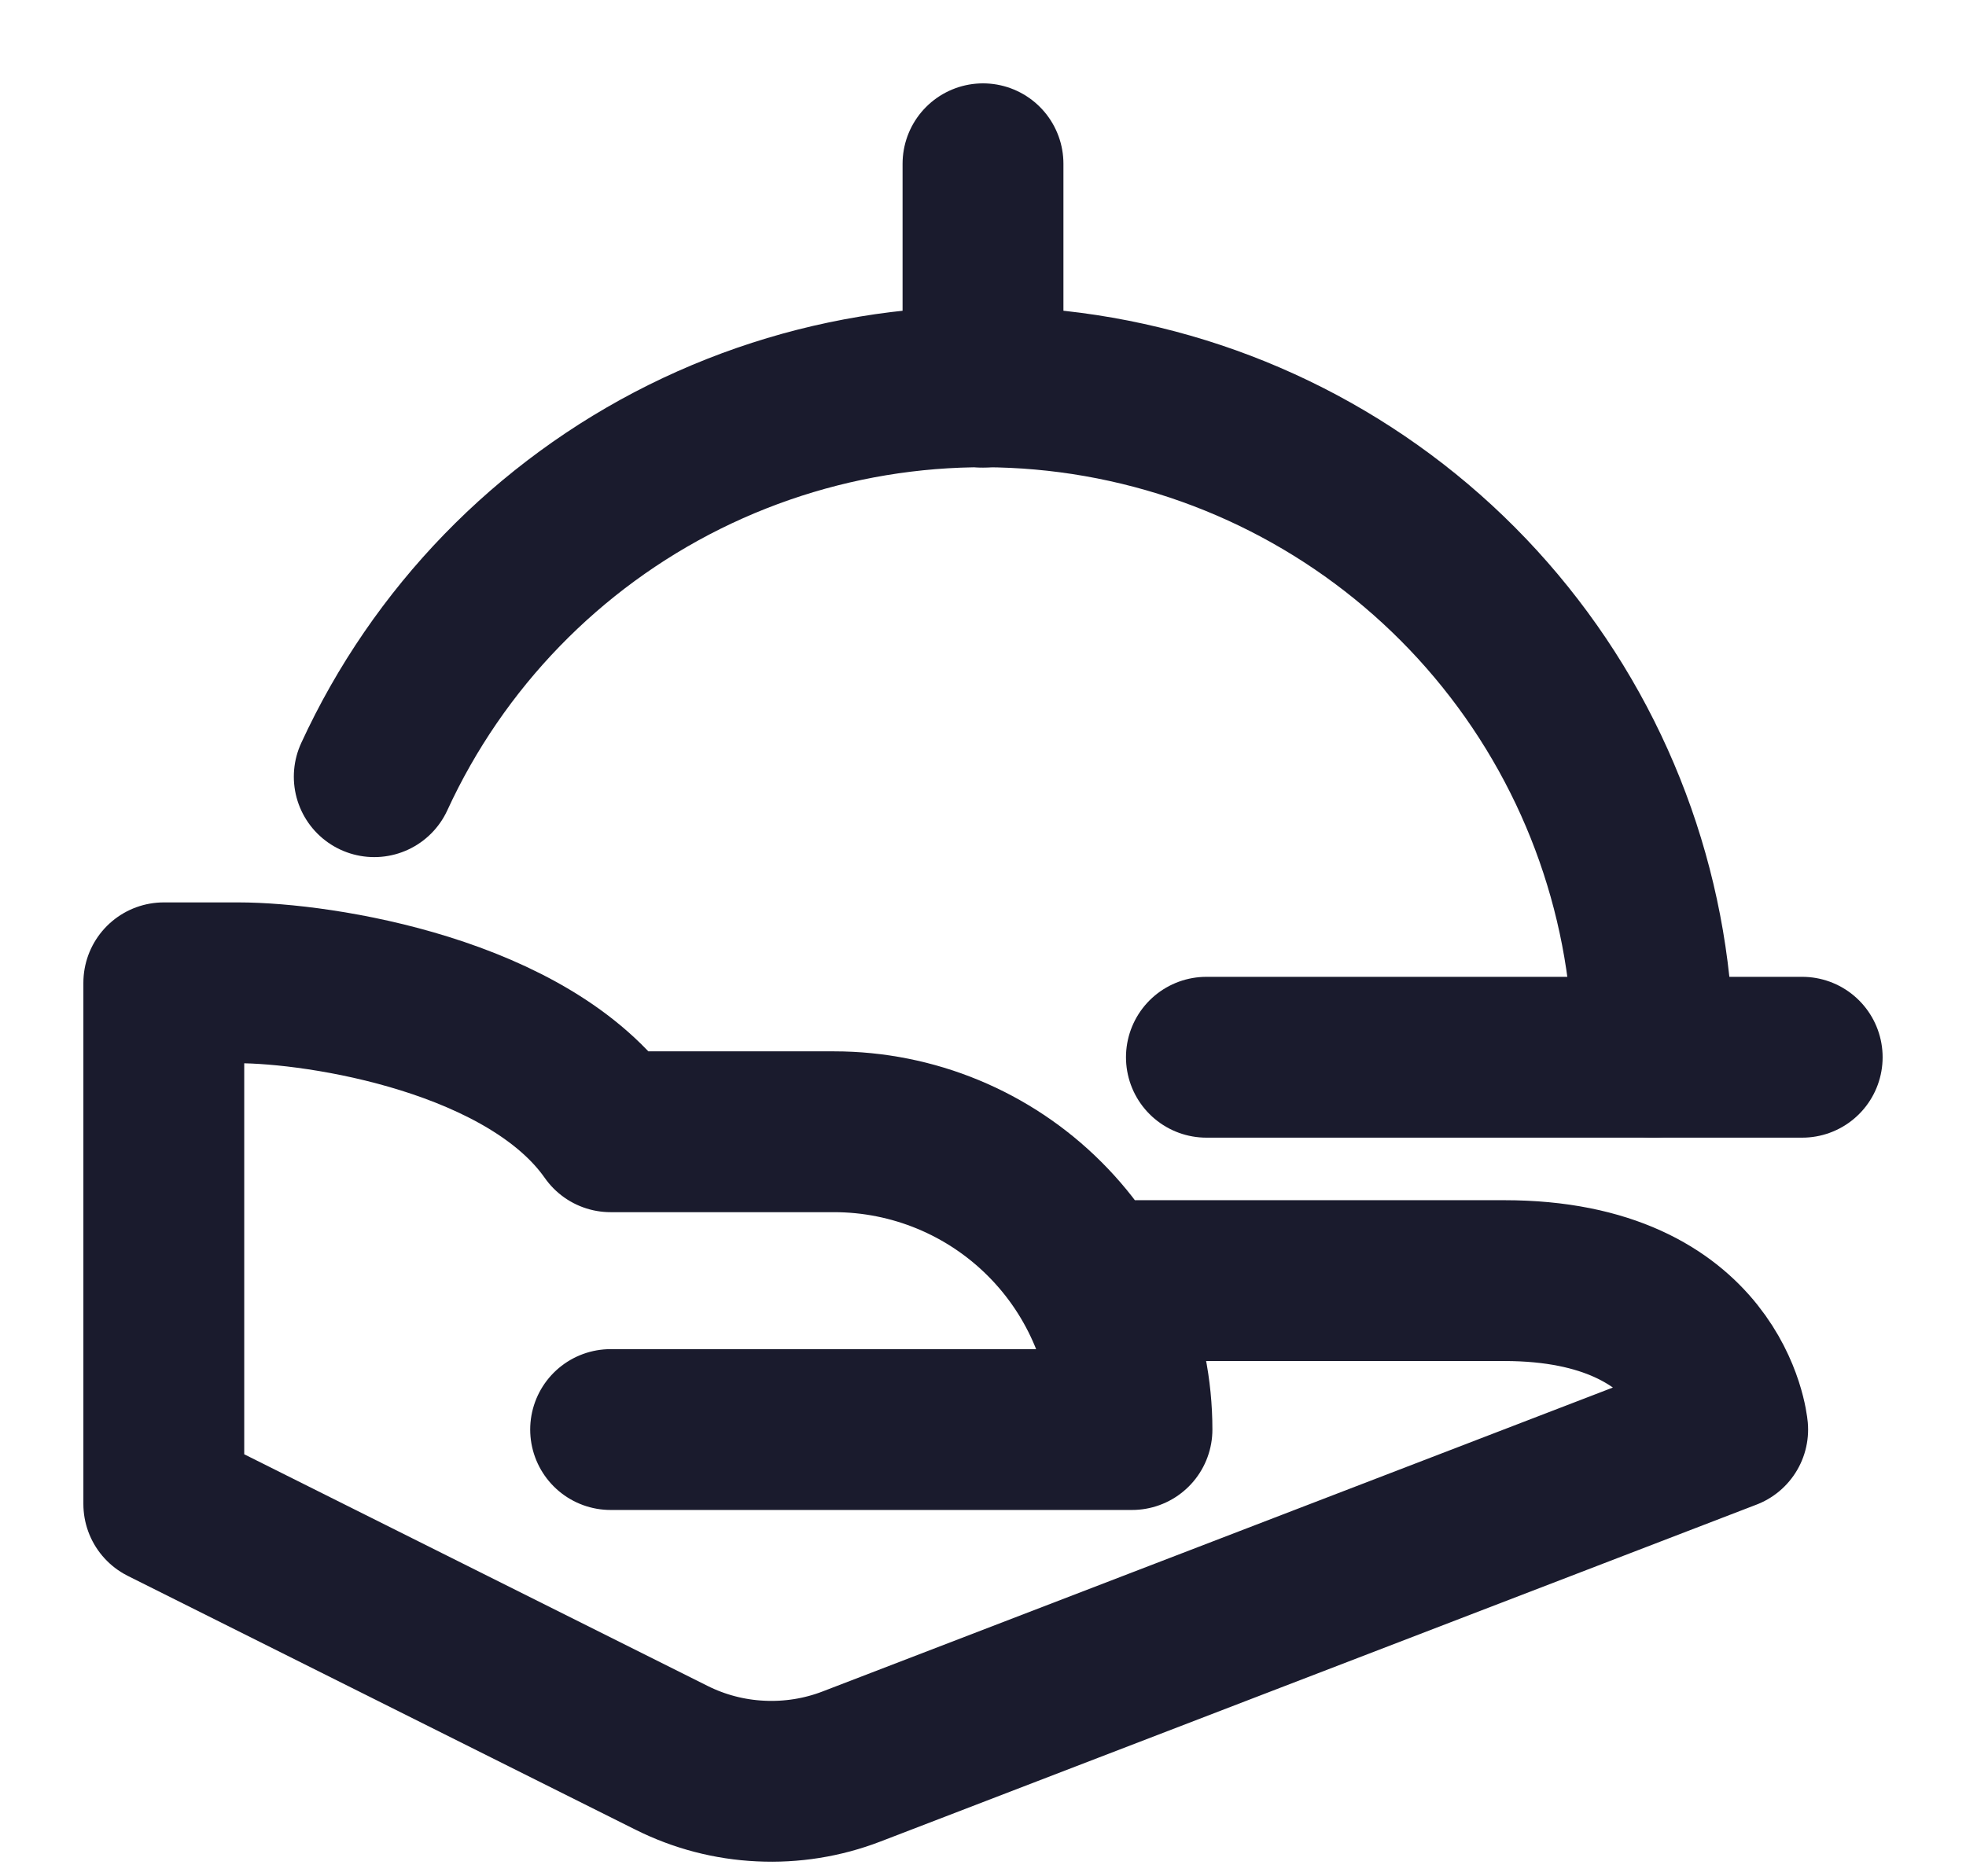
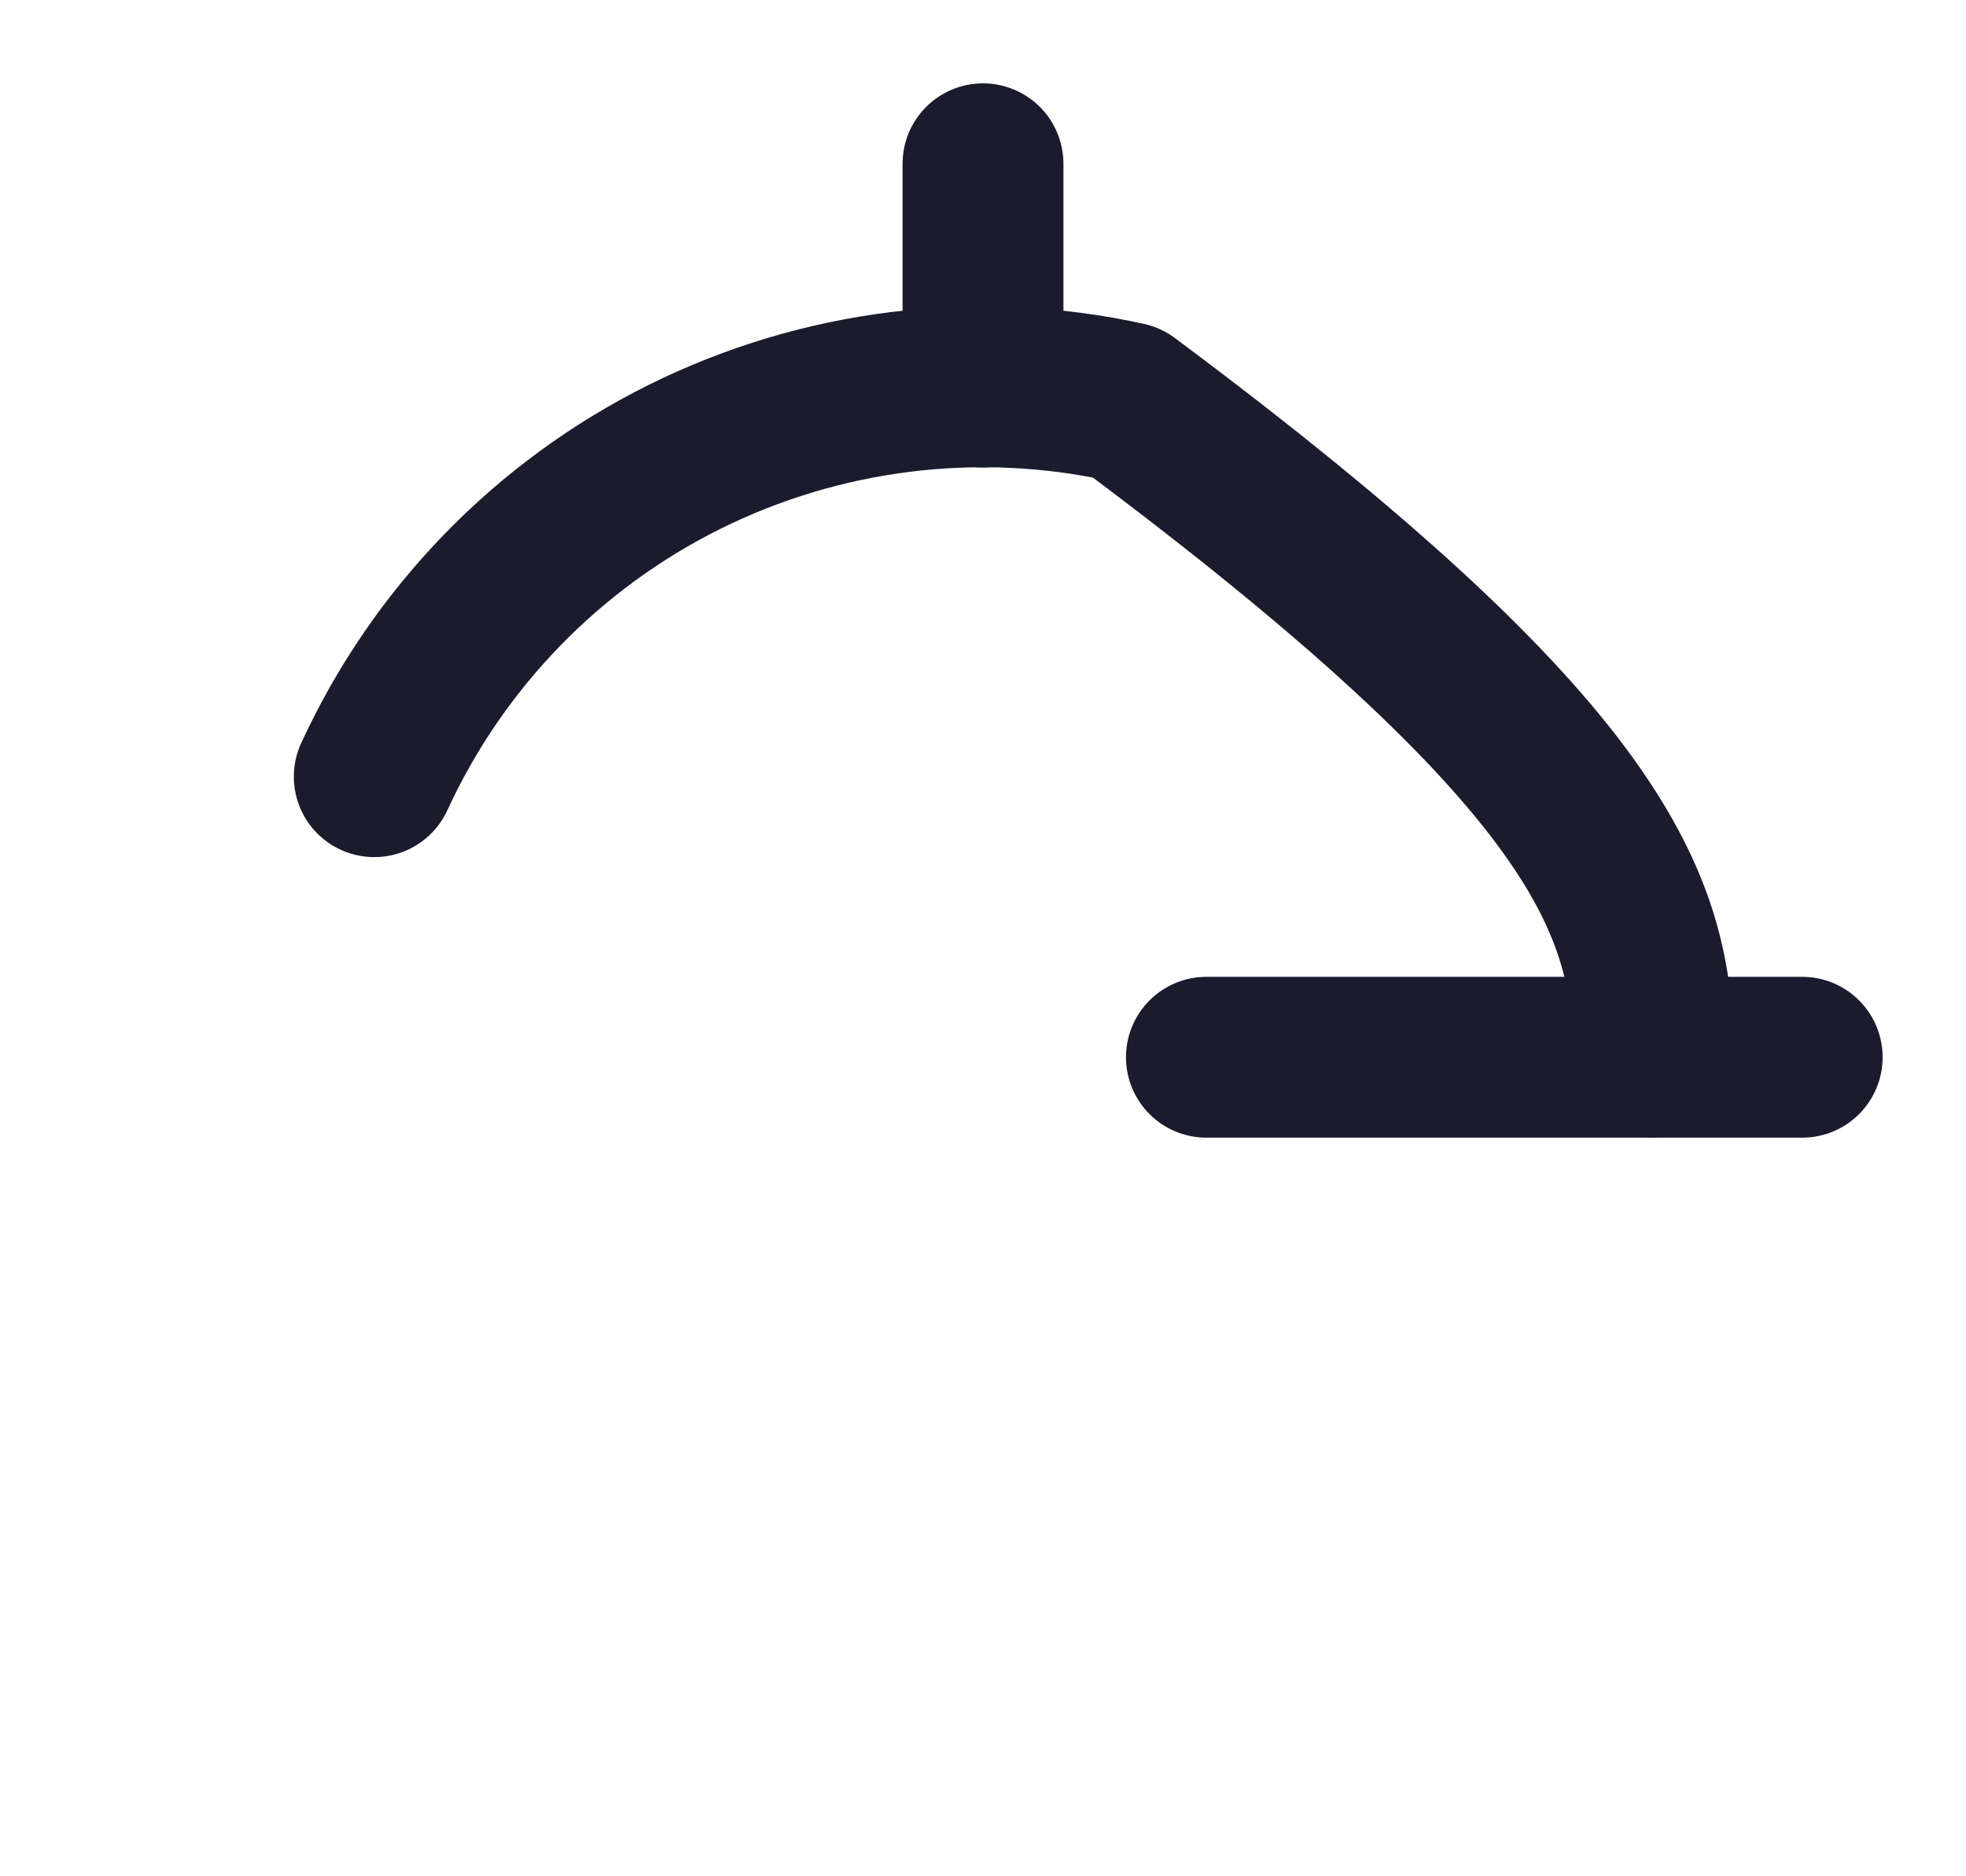
<svg xmlns="http://www.w3.org/2000/svg" width="22" height="21" viewBox="0 0 22 21" fill="none">
-   <path d="M12.23 14.333H16.833C19.181 14.333 19.333 16 19.333 16L9.529 19.771C9.205 19.896 8.858 19.951 8.511 19.934C8.164 19.918 7.824 19.829 7.513 19.673L1.833 16.833V11H2.667C3.588 11 5.922 11.365 6.833 12.667H9.333C10.217 12.667 11.065 13.018 11.69 13.643C12.316 14.268 12.667 15.116 12.667 16H6.833" stroke="#1A1B2D" stroke-width="1.8" stroke-linecap="round" stroke-linejoin="round" />
-   <path d="M4.188 8.693C4.903 7.139 6.128 5.876 7.659 5.114C9.191 4.353 10.937 4.137 12.608 4.504C14.278 4.87 15.774 5.797 16.845 7.13C17.917 8.463 18.501 10.123 18.5 11.833" stroke="#1A1B2D" stroke-width="1.8" stroke-linecap="round" stroke-linejoin="round" />
+   <path d="M4.188 8.693C4.903 7.139 6.128 5.876 7.659 5.114C9.191 4.353 10.937 4.137 12.608 4.504C17.917 8.463 18.501 10.123 18.5 11.833" stroke="#1A1B2D" stroke-width="1.8" stroke-linecap="round" stroke-linejoin="round" />
  <path d="M13.5 11.833H20.167" stroke="#1A1B2D" stroke-width="1.8" stroke-linecap="round" stroke-linejoin="round" />
  <path d="M11 1.833V4.333" stroke="#1A1B2D" stroke-width="1.8" stroke-linecap="round" stroke-linejoin="round" />
</svg>